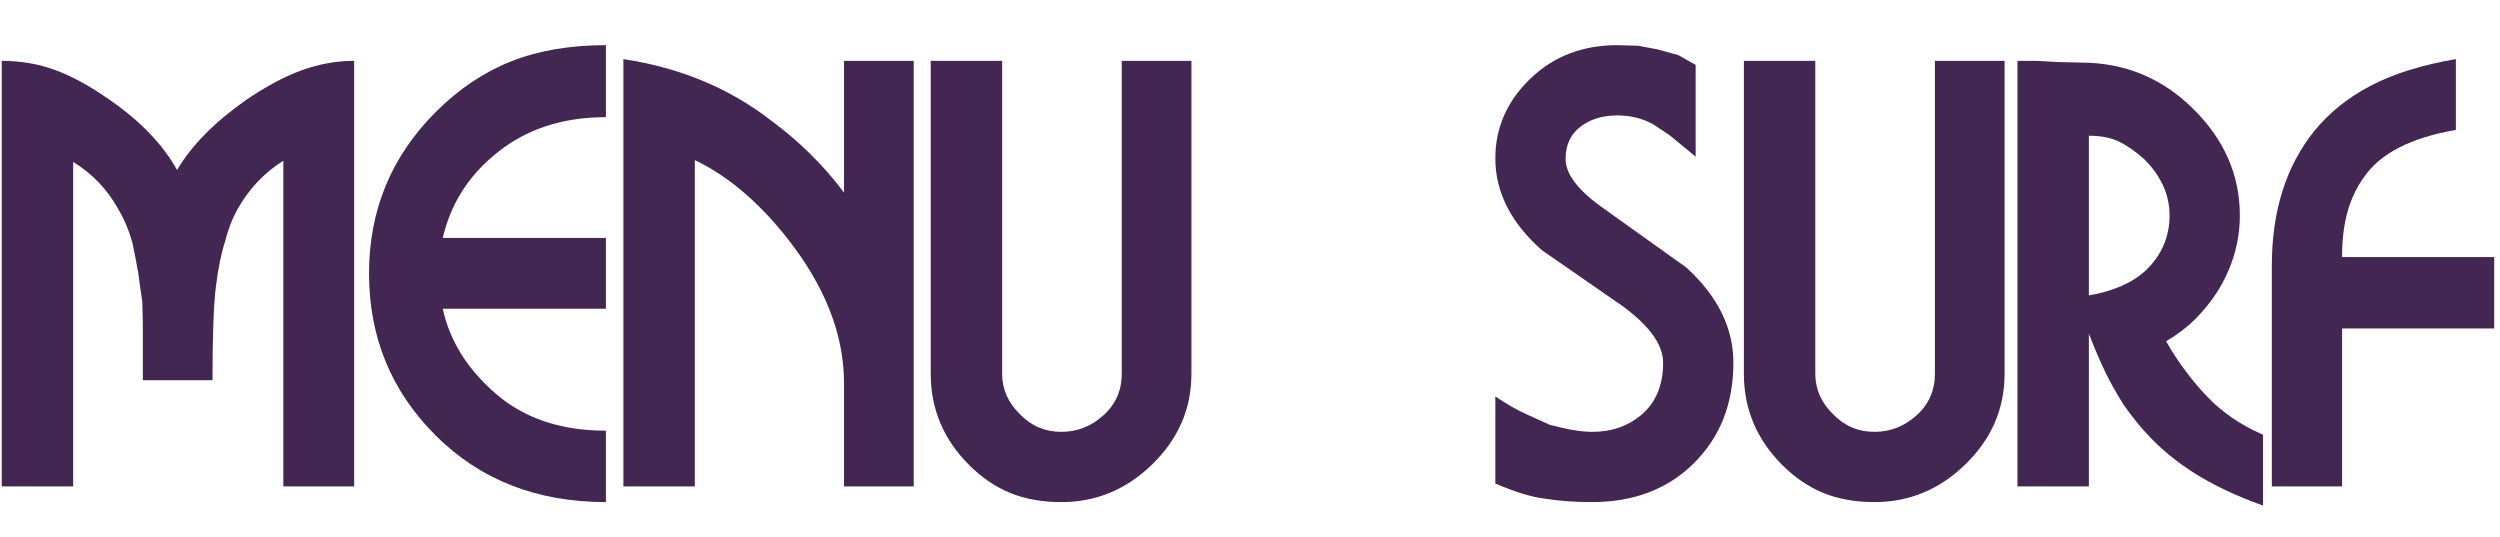
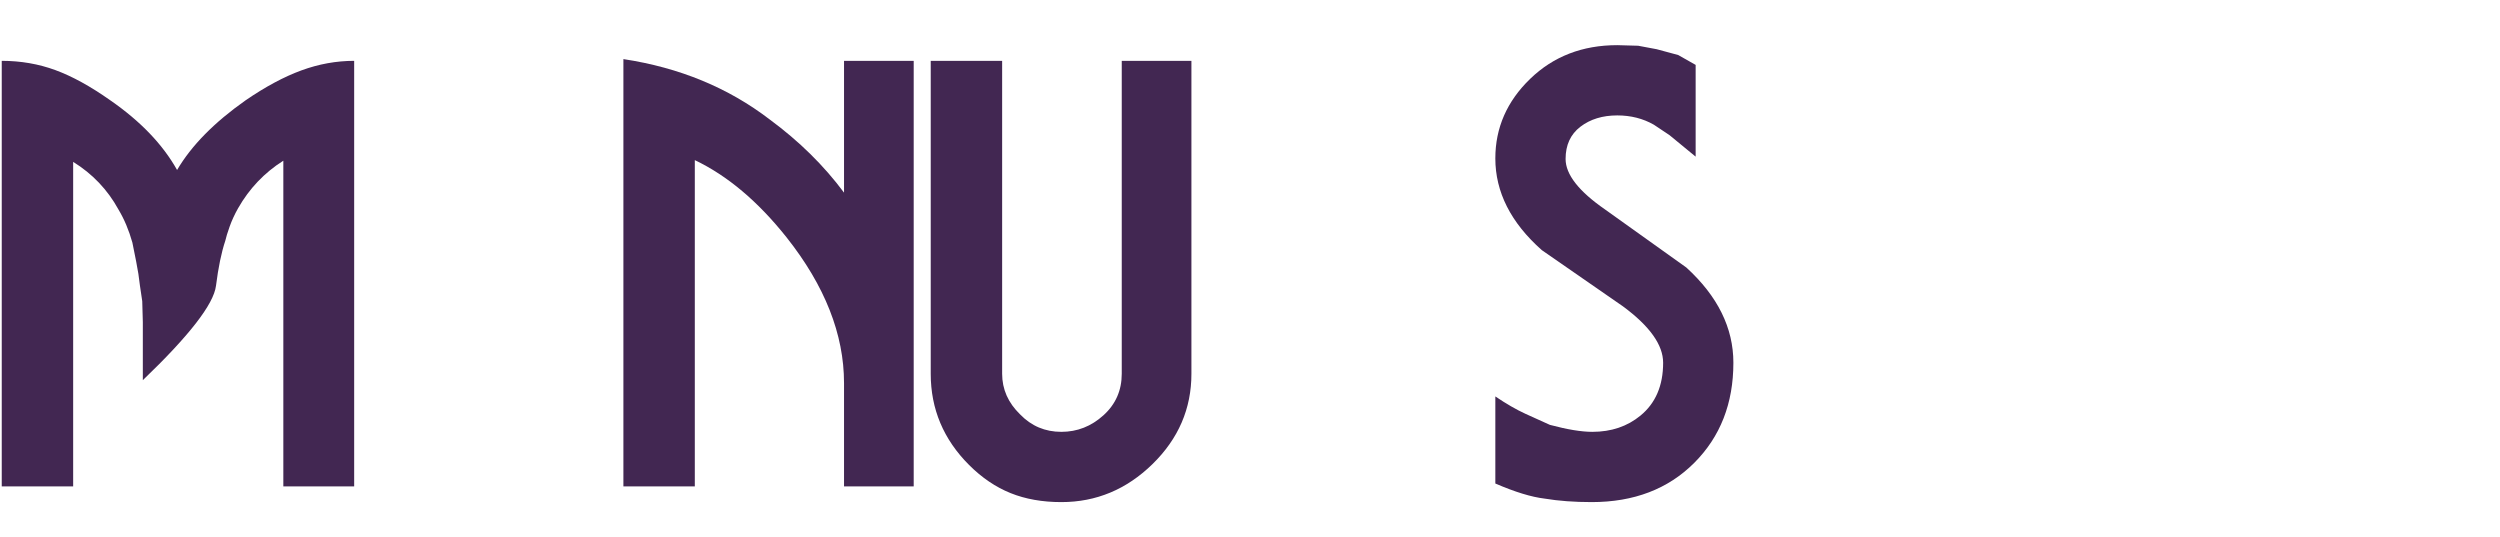
<svg xmlns="http://www.w3.org/2000/svg" width="340.164px" height="73px" viewBox="0 0 340.164 73">
  <g>
-     <path d="M610 -15V718Q564 718 519.0 701.5Q474 685 423 650Q342 593 305 530Q268 596 190 650Q139 686 95.5 702.0Q52 718 3 718V-15H126V544Q176 513 204 462Q219 437 228 405Q230 395 234.5 372.5Q239 350 241 331L245 304L246 268V256V241V222V198V168H366Q366 283 372.0 330.5Q378 378 388 408Q390 417 395.5 432.5Q401 448 410 464Q439 515 488 546V-15Z" fill="#422752" transform="translate(0, 65) scale(0.079, -0.079)" />
-     <path d="M411 -42V81Q295 81 221.5 144.5Q148 208 130 291H411V413H130Q150 499 219 556Q296 621 411 621V745Q318 745 247.5 717.0Q177 689 118 630Q3 515 3 352Q3 187 118.0 72.5Q233 -42 411 -42Z" fill="#422752" transform="translate(49.975, 65) scale(0.079, -0.079)" />
+     <path d="M610 -15V718Q564 718 519.0 701.5Q474 685 423 650Q342 593 305 530Q268 596 190 650Q139 686 95.5 702.0Q52 718 3 718V-15H126V544Q176 513 204 462Q219 437 228 405Q230 395 234.5 372.5Q239 350 241 331L245 304L246 268V256V241V222V198V168Q366 283 372.0 330.5Q378 378 388 408Q390 417 395.5 432.5Q401 448 410 464Q439 515 488 546V-15Z" fill="#422752" transform="translate(0, 65) scale(0.079, -0.079)" />
    <path d="M503 -15V718H383V491Q331 561 255 617Q148 699 3 721V-15H126V547Q210 507 284 414Q383 289 383 163V-15Z" fill="#422752" transform="translate(84.586, 65) scale(0.079, -0.079)" />
    <path d="M452 179V718H332V179Q332 136 300.5 107.5Q269 79 228 79Q186 79 157 109Q126 139 126 179V718H3V179Q3 88 69 22Q102 -11 140.5 -26.5Q179 -42 228 -42Q318 -42 385.0 23.5Q452 89 452 179Z" fill="#422752" transform="translate(126.403, 65) scale(0.079, -0.079)" />
    <path d="M413 198Q413 288 332 362L192 462Q124 509 124 549Q124 585 149.5 604.5Q175 624 213 624Q248 624 276 608L303 590L348 553V711L318 728L281 738L249 744L213 745Q123 745 63.0 687.0Q3 629 3 550Q3 463 83 392L223 295Q292 244 292 198Q292 139 253 107Q219 79 170 79Q142 79 97 91L55 110Q31 121 3 140V-10Q54 -32 88 -36Q124 -42 169 -42Q278 -42 345.5 25.5Q413 93 413 198Z" fill="#422752" transform="translate(203.227, 65) scale(0.079, -0.079)" />
-     <path d="M452 179V718H332V179Q332 136 300.5 107.5Q269 79 228 79Q186 79 157 109Q126 139 126 179V718H3V179Q3 88 69 22Q102 -11 140.5 -26.5Q179 -42 228 -42Q318 -42 385.0 23.5Q452 89 452 179Z" fill="#422752" transform="translate(237.046, 65) scale(0.079, -0.079)" />
-     <path d="M265 452Q265 397 225 358Q190 325 126 314V589Q156 589 176.5 579.5Q197 570 221 549Q265 505 265 452ZM426 -48V74Q368 99 328.0 141.5Q288 184 259 235Q288 252 309.5 273.5Q331 295 347 320Q386 382 386 452Q386 556 305.5 635.5Q225 715 112 715L70 716L36 718H3V-15H126V248Q146 196 165 161Q179 136 186.0 125.5Q193 115 209 95Q248 47 300.5 12.5Q353 -22 426 -48Z" fill="#422752" transform="translate(274.27, 65) scale(0.079, -0.079)" />
-     <path d="M386 257V380H124Q124 425 133.5 458.5Q143 492 162 518Q204 579 320 599V721Q232 706 173.0 675.0Q114 644 76 597Q3 506 3 365V-15H124V257Z" fill="#422752" transform="translate(308.88, 65) scale(0.079, -0.079)" />
  </g>
</svg>